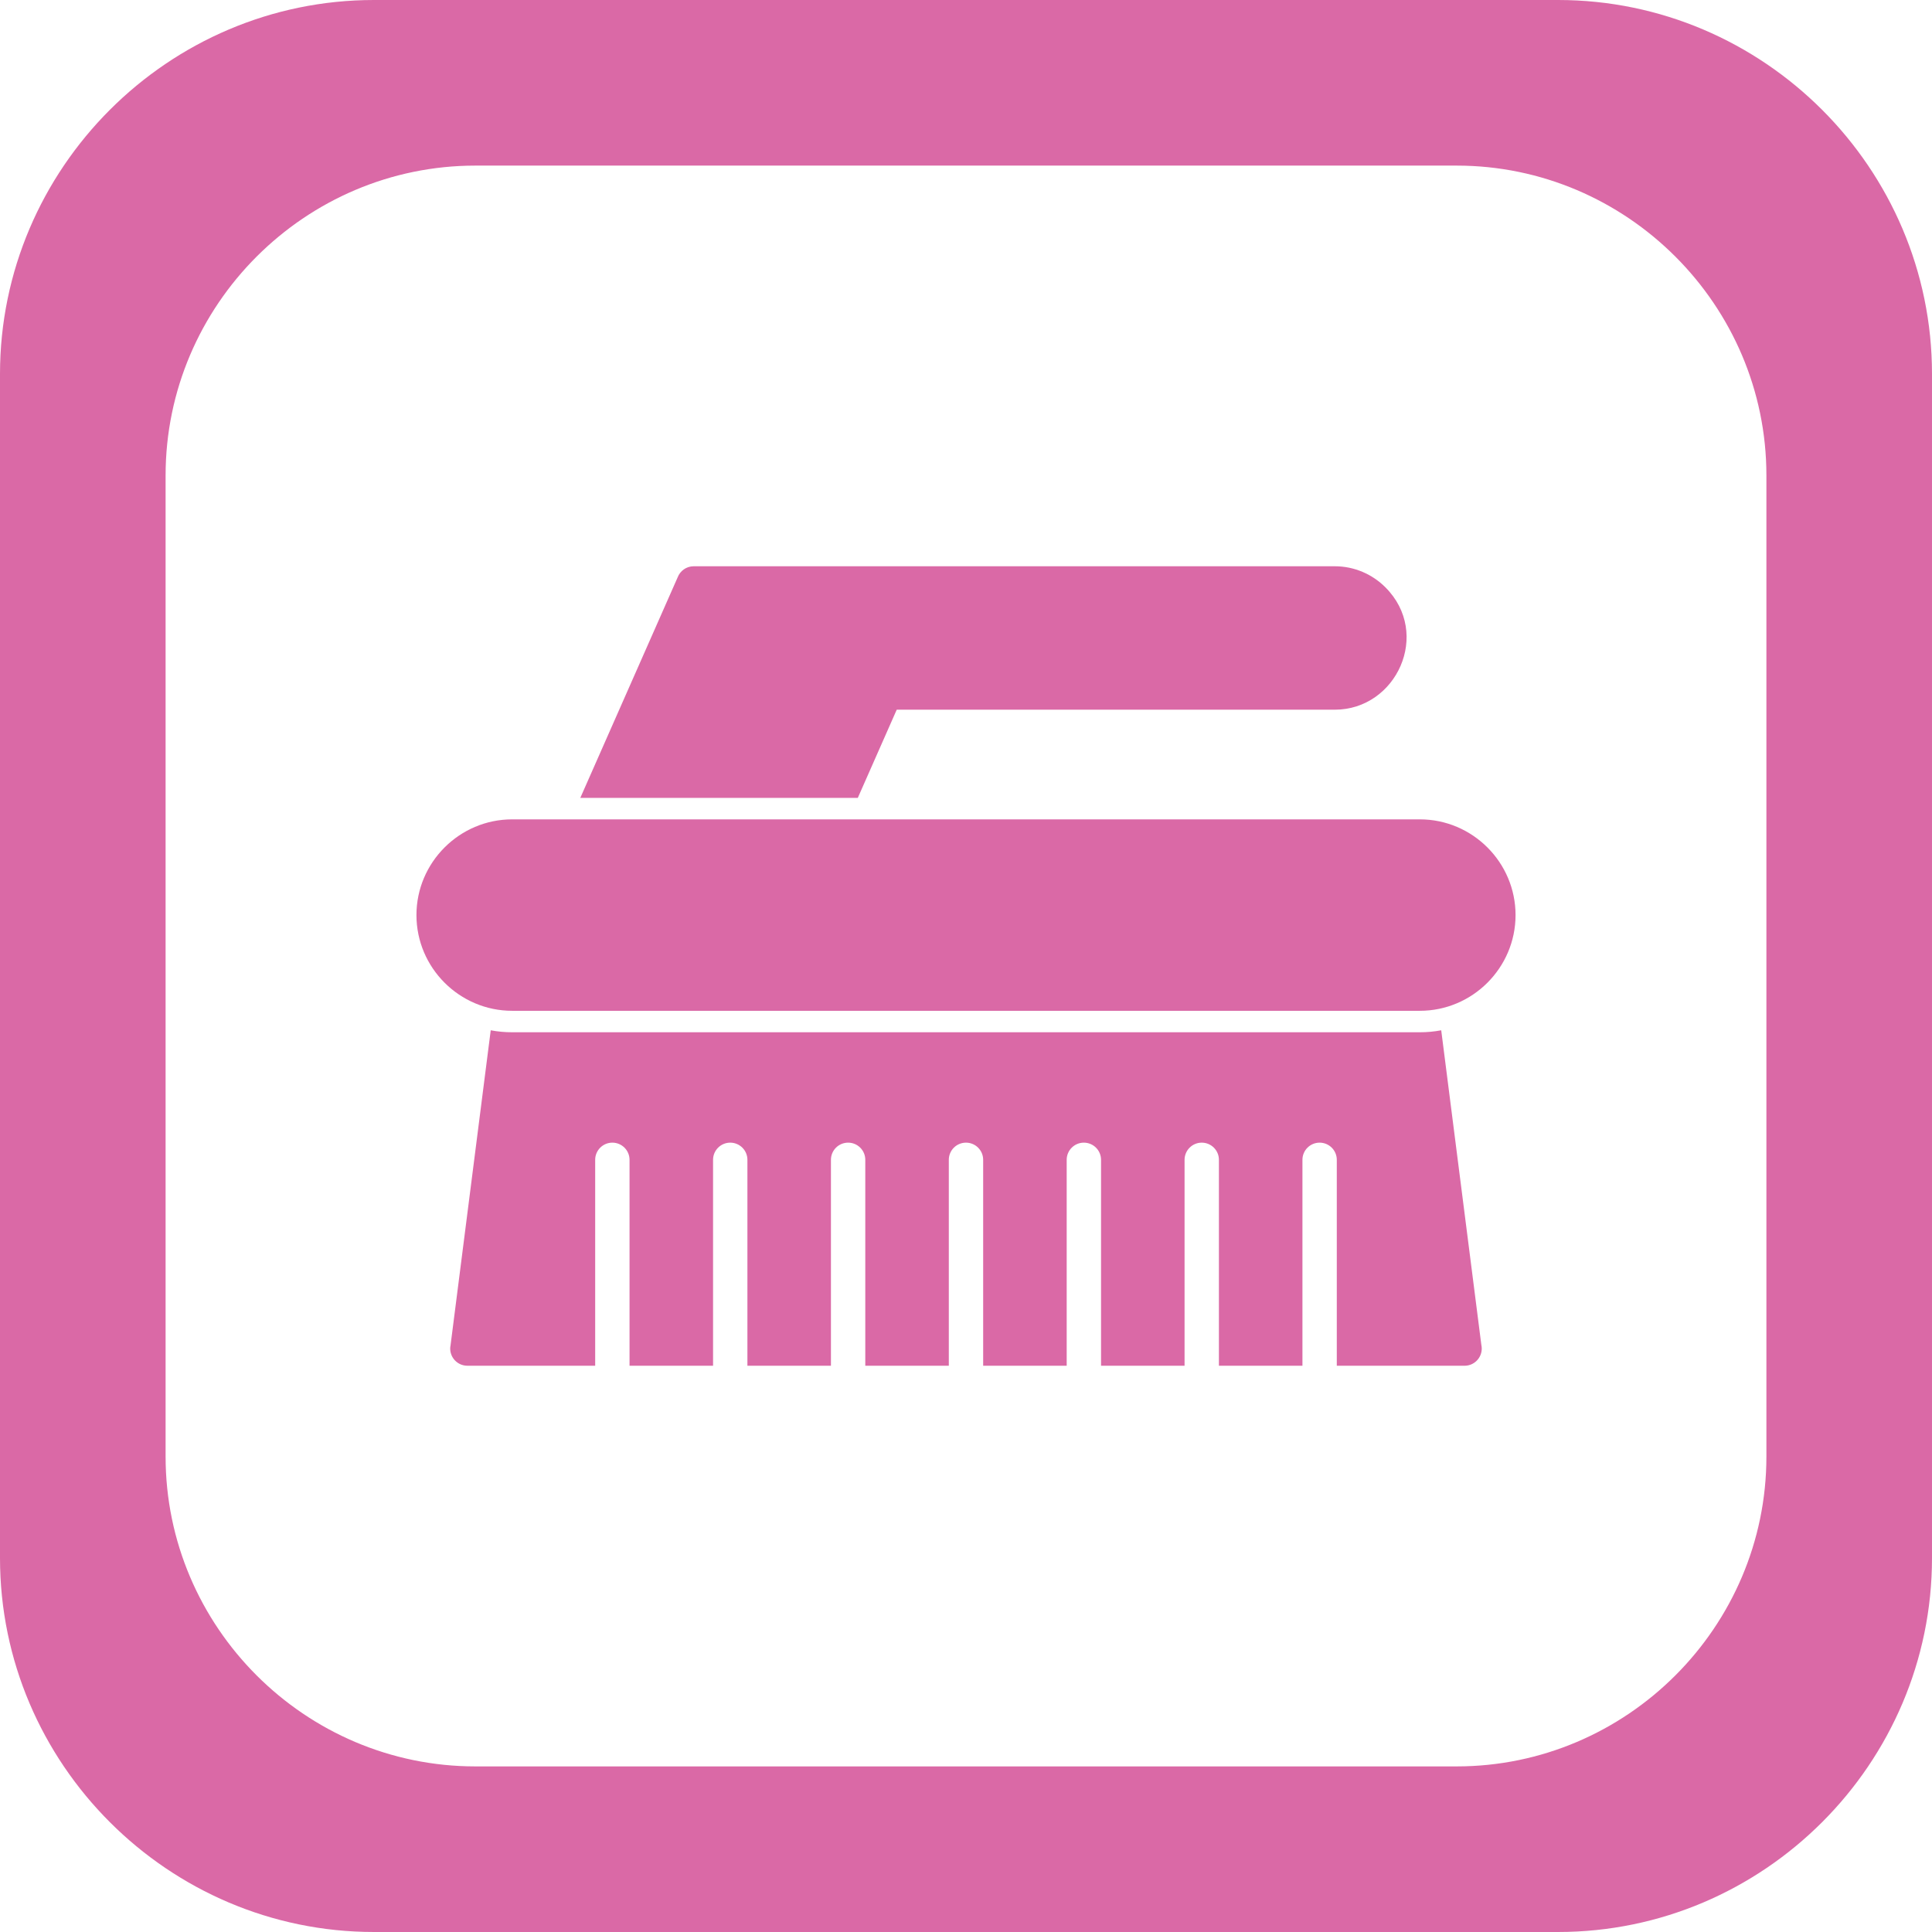
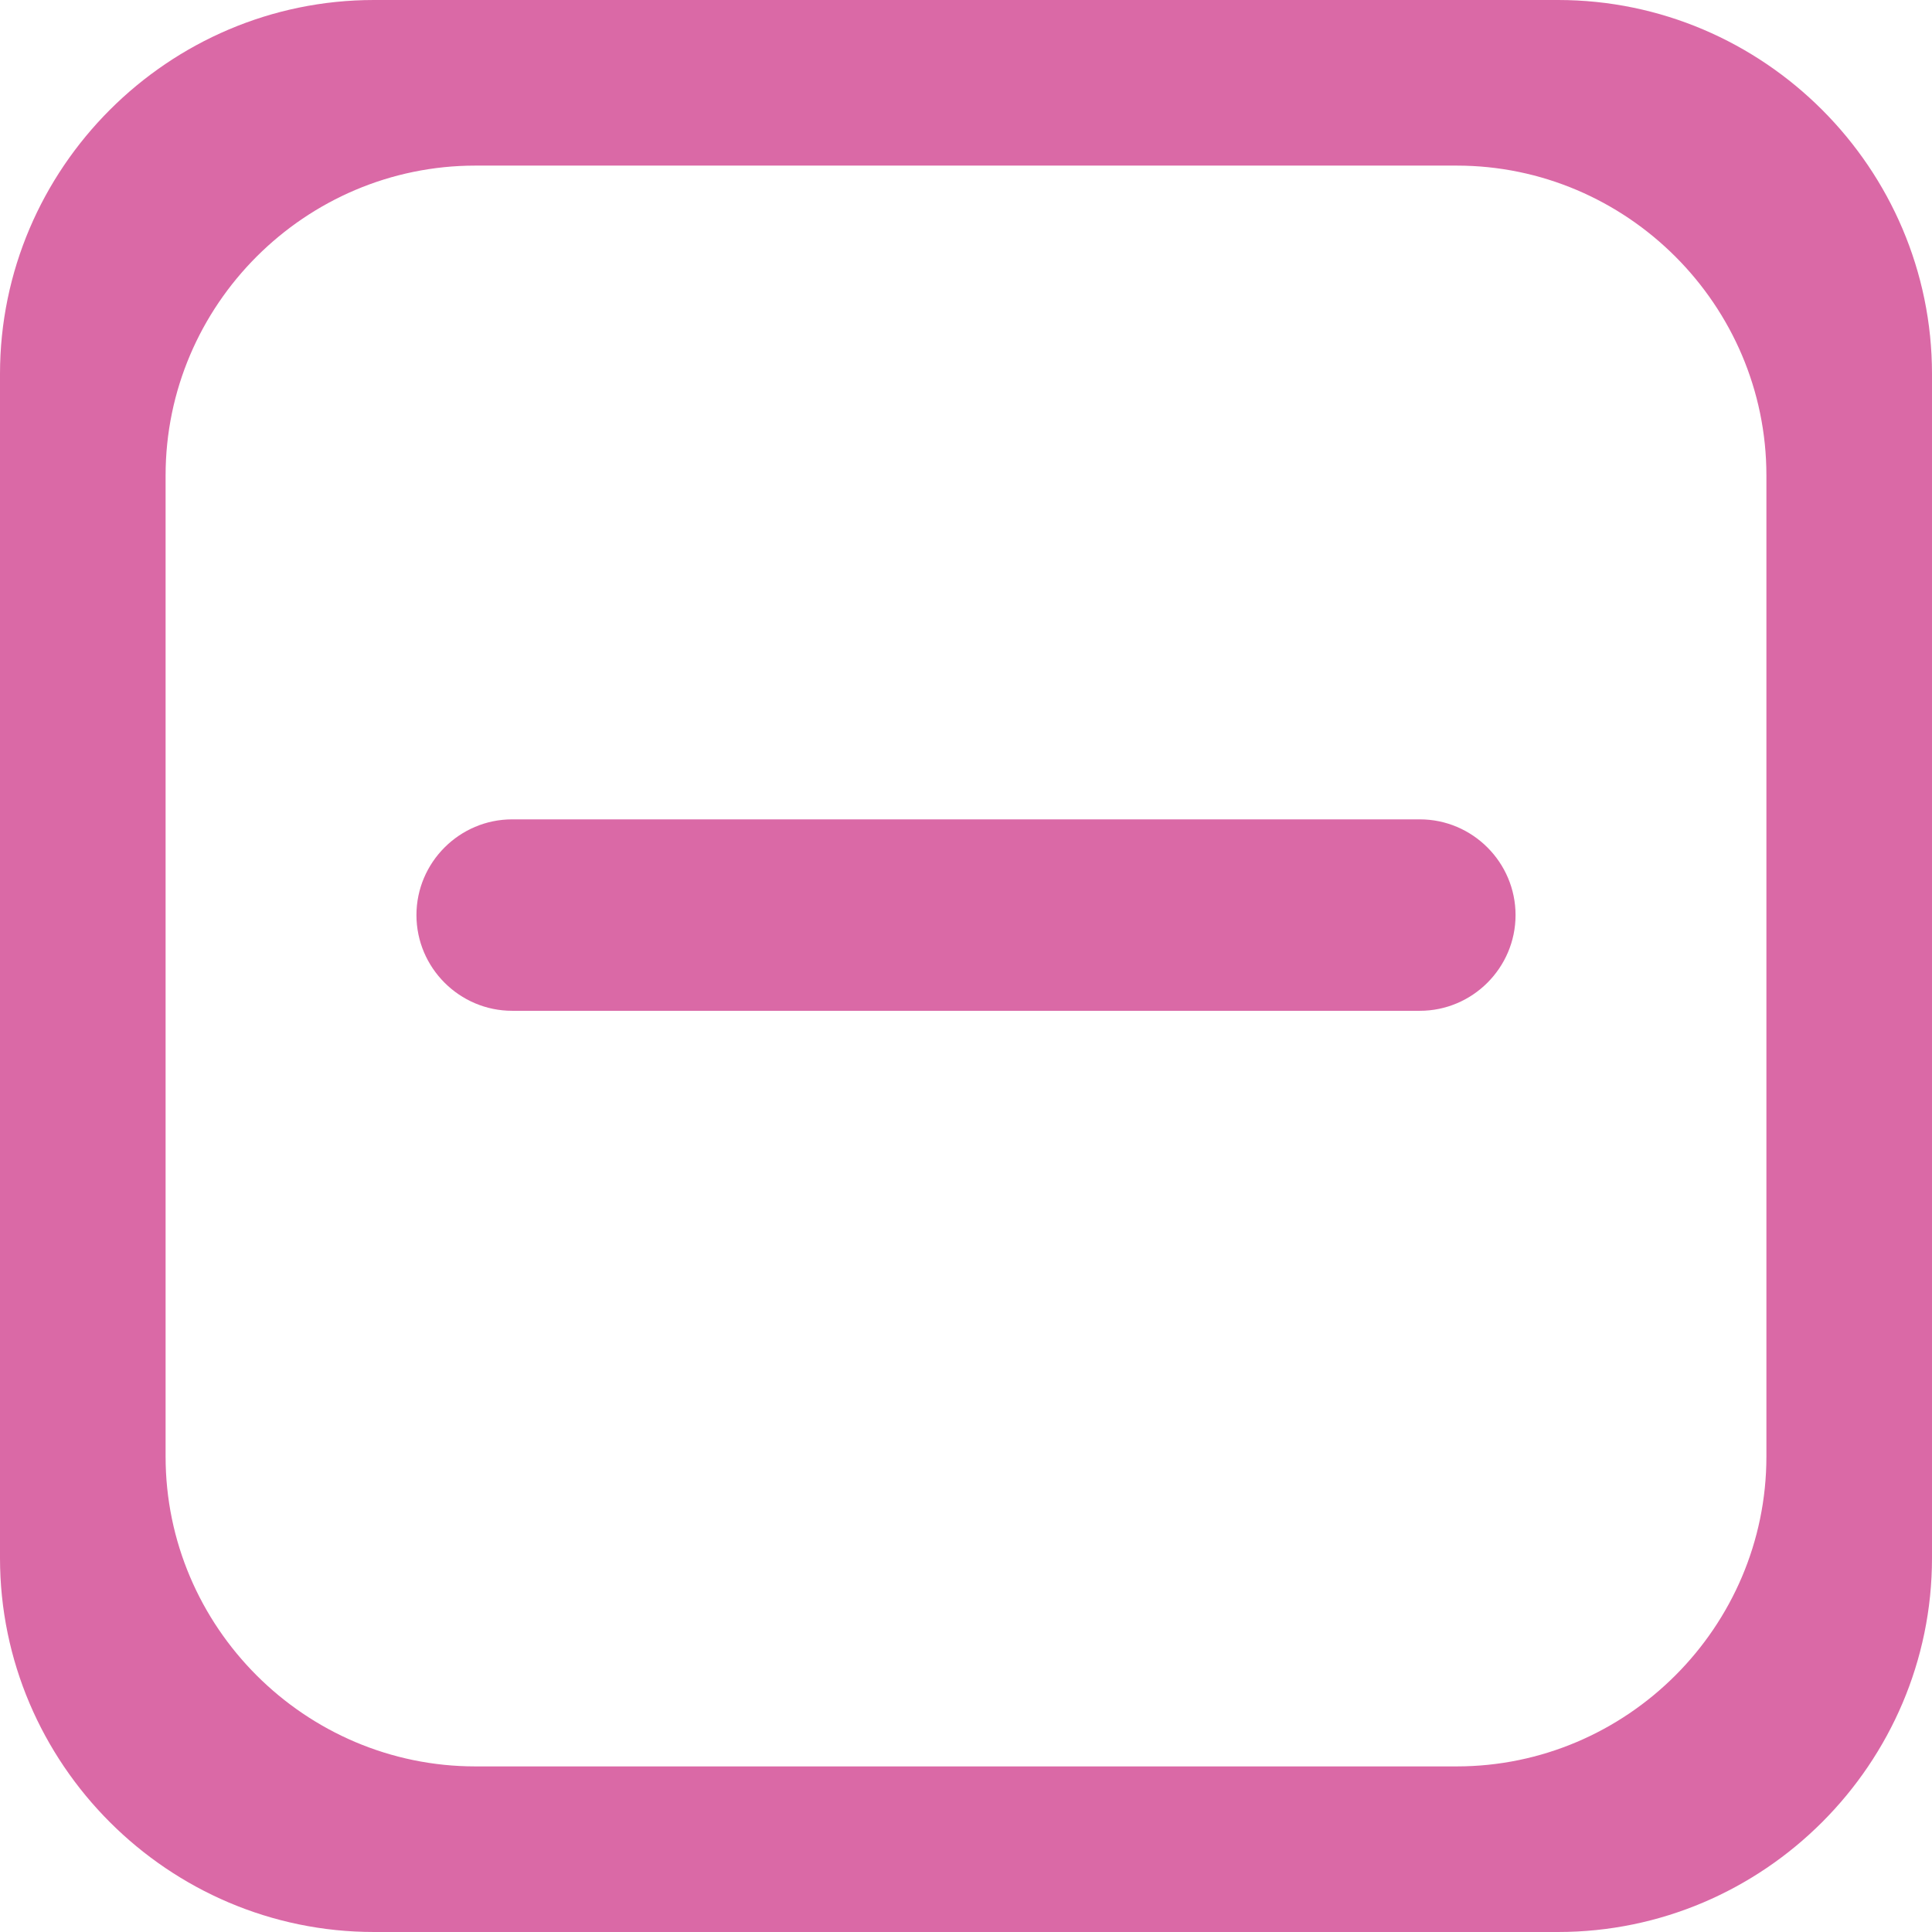
<svg xmlns="http://www.w3.org/2000/svg" clip-rule="evenodd" fill="#000000" fill-rule="evenodd" height="900" image-rendering="optimizeQuality" preserveAspectRatio="xMidYMid meet" shape-rendering="geometricPrecision" text-rendering="geometricPrecision" version="1" viewBox="-0.0 -0.0 900.0 900.0" width="900" zoomAndPan="magnify">
  <g fill="#da69a6" id="change1_1">
    <path d="M238.589 381.689l422.823 0c12.271,0 23.42,5.015 31.498,13.092 8.078,8.078 13.092,19.227 13.092,31.498 0,12.269 -5.015,23.42 -13.092,31.498 -8.078,8.078 -19.227,13.092 -31.498,13.092l-422.823 0c-12.271,0 -23.42,-5.015 -31.498,-13.092 -8.078,-8.078 -13.092,-19.228 -13.092,-31.498 0,-12.271 5.015,-23.42 13.092,-31.498 8.078,-8.078 19.227,-13.092 31.498,-13.092z" fill-rule="nonzero" />
-     <path d="M270.326 371.689l45.335 -102.707c1.136,-3.035 4.063,-5.196 7.494,-5.196l111.804 0 186.811 0c9.195,0 17.551,3.757 23.602,9.808 21.556,21.556 5.165,57.014 -23.602,57.014l-204.041 0 -18.134 41.081 -129.27 0z" fill-rule="nonzero" />
-     <path d="M682.263 636.214l-59.533 0 0 -95.922c0,-4.418 -3.582,-8.001 -8.001,-8.001 -4.418,0 -8.001,3.582 -8.001,8.001l0 95.922 -38.908 0 0 -95.922c0,-4.418 -3.582,-8.001 -8.001,-8.001 -4.418,0 -8.001,3.582 -8.001,8.001l0 95.922 -38.908 0 0 -95.922c0,-4.418 -3.582,-8.001 -8.001,-8.001 -4.418,0 -8.001,3.582 -8.001,8.001l0 95.922 -38.908 0 0 -95.922c0,-4.418 -3.582,-8.001 -8.001,-8.001 -4.418,0 -8.001,3.582 -8.001,8.001l0 95.922 -38.908 0 0 -95.922c0,-4.418 -3.582,-8.001 -8.001,-8.001 -4.418,0 -8.001,3.582 -8.001,8.001l0 95.922 -38.908 0 0 -95.922c0,-4.418 -3.582,-8.001 -8.001,-8.001 -4.418,0 -8.001,3.582 -8.001,8.001l0 95.922 -38.908 0 0 -95.922c0,-4.418 -3.582,-8.001 -8.001,-8.001 -4.418,0 -8.001,3.582 -8.001,8.001l0 95.922 -59.529 0 -0.006 0c-0.333,0 -0.672,-0.021 -1.012,-0.065 -4.382,-0.559 -7.482,-4.566 -6.924,-8.948l0.031 0.004 18.781 -147.257c3.265,0.609 6.601,0.921 9.977,0.921l422.823 0c3.376,0 6.713,-0.312 9.977,-0.921l18.689 146.542c0.123,0.555 0.187,1.133 0.187,1.724 0,4.418 -3.582,8.001 -8.001,8.001z" fill-rule="nonzero" />
    <path d="M174.201 0l551.598 0c95.811,0 174.201,78.39 174.201,174.201l0 551.598c0,95.811 -78.39,174.201 -174.201,174.201l-551.598 0c-95.811,0 -174.201,-78.39 -174.201,-174.201l0 -551.598c0,-95.811 78.39,-174.201 174.201,-174.201zm47.278 77.142l457.042 0c79.385,0 144.337,64.951 144.337,144.337l0 457.042c0,79.385 -64.951,144.337 -144.337,144.337l-457.042 0c-79.385,0 -144.337,-64.951 -144.337,-144.337l0 -457.042c0,-79.385 64.951,-144.337 144.337,-144.337z" />
  </g>
</svg>